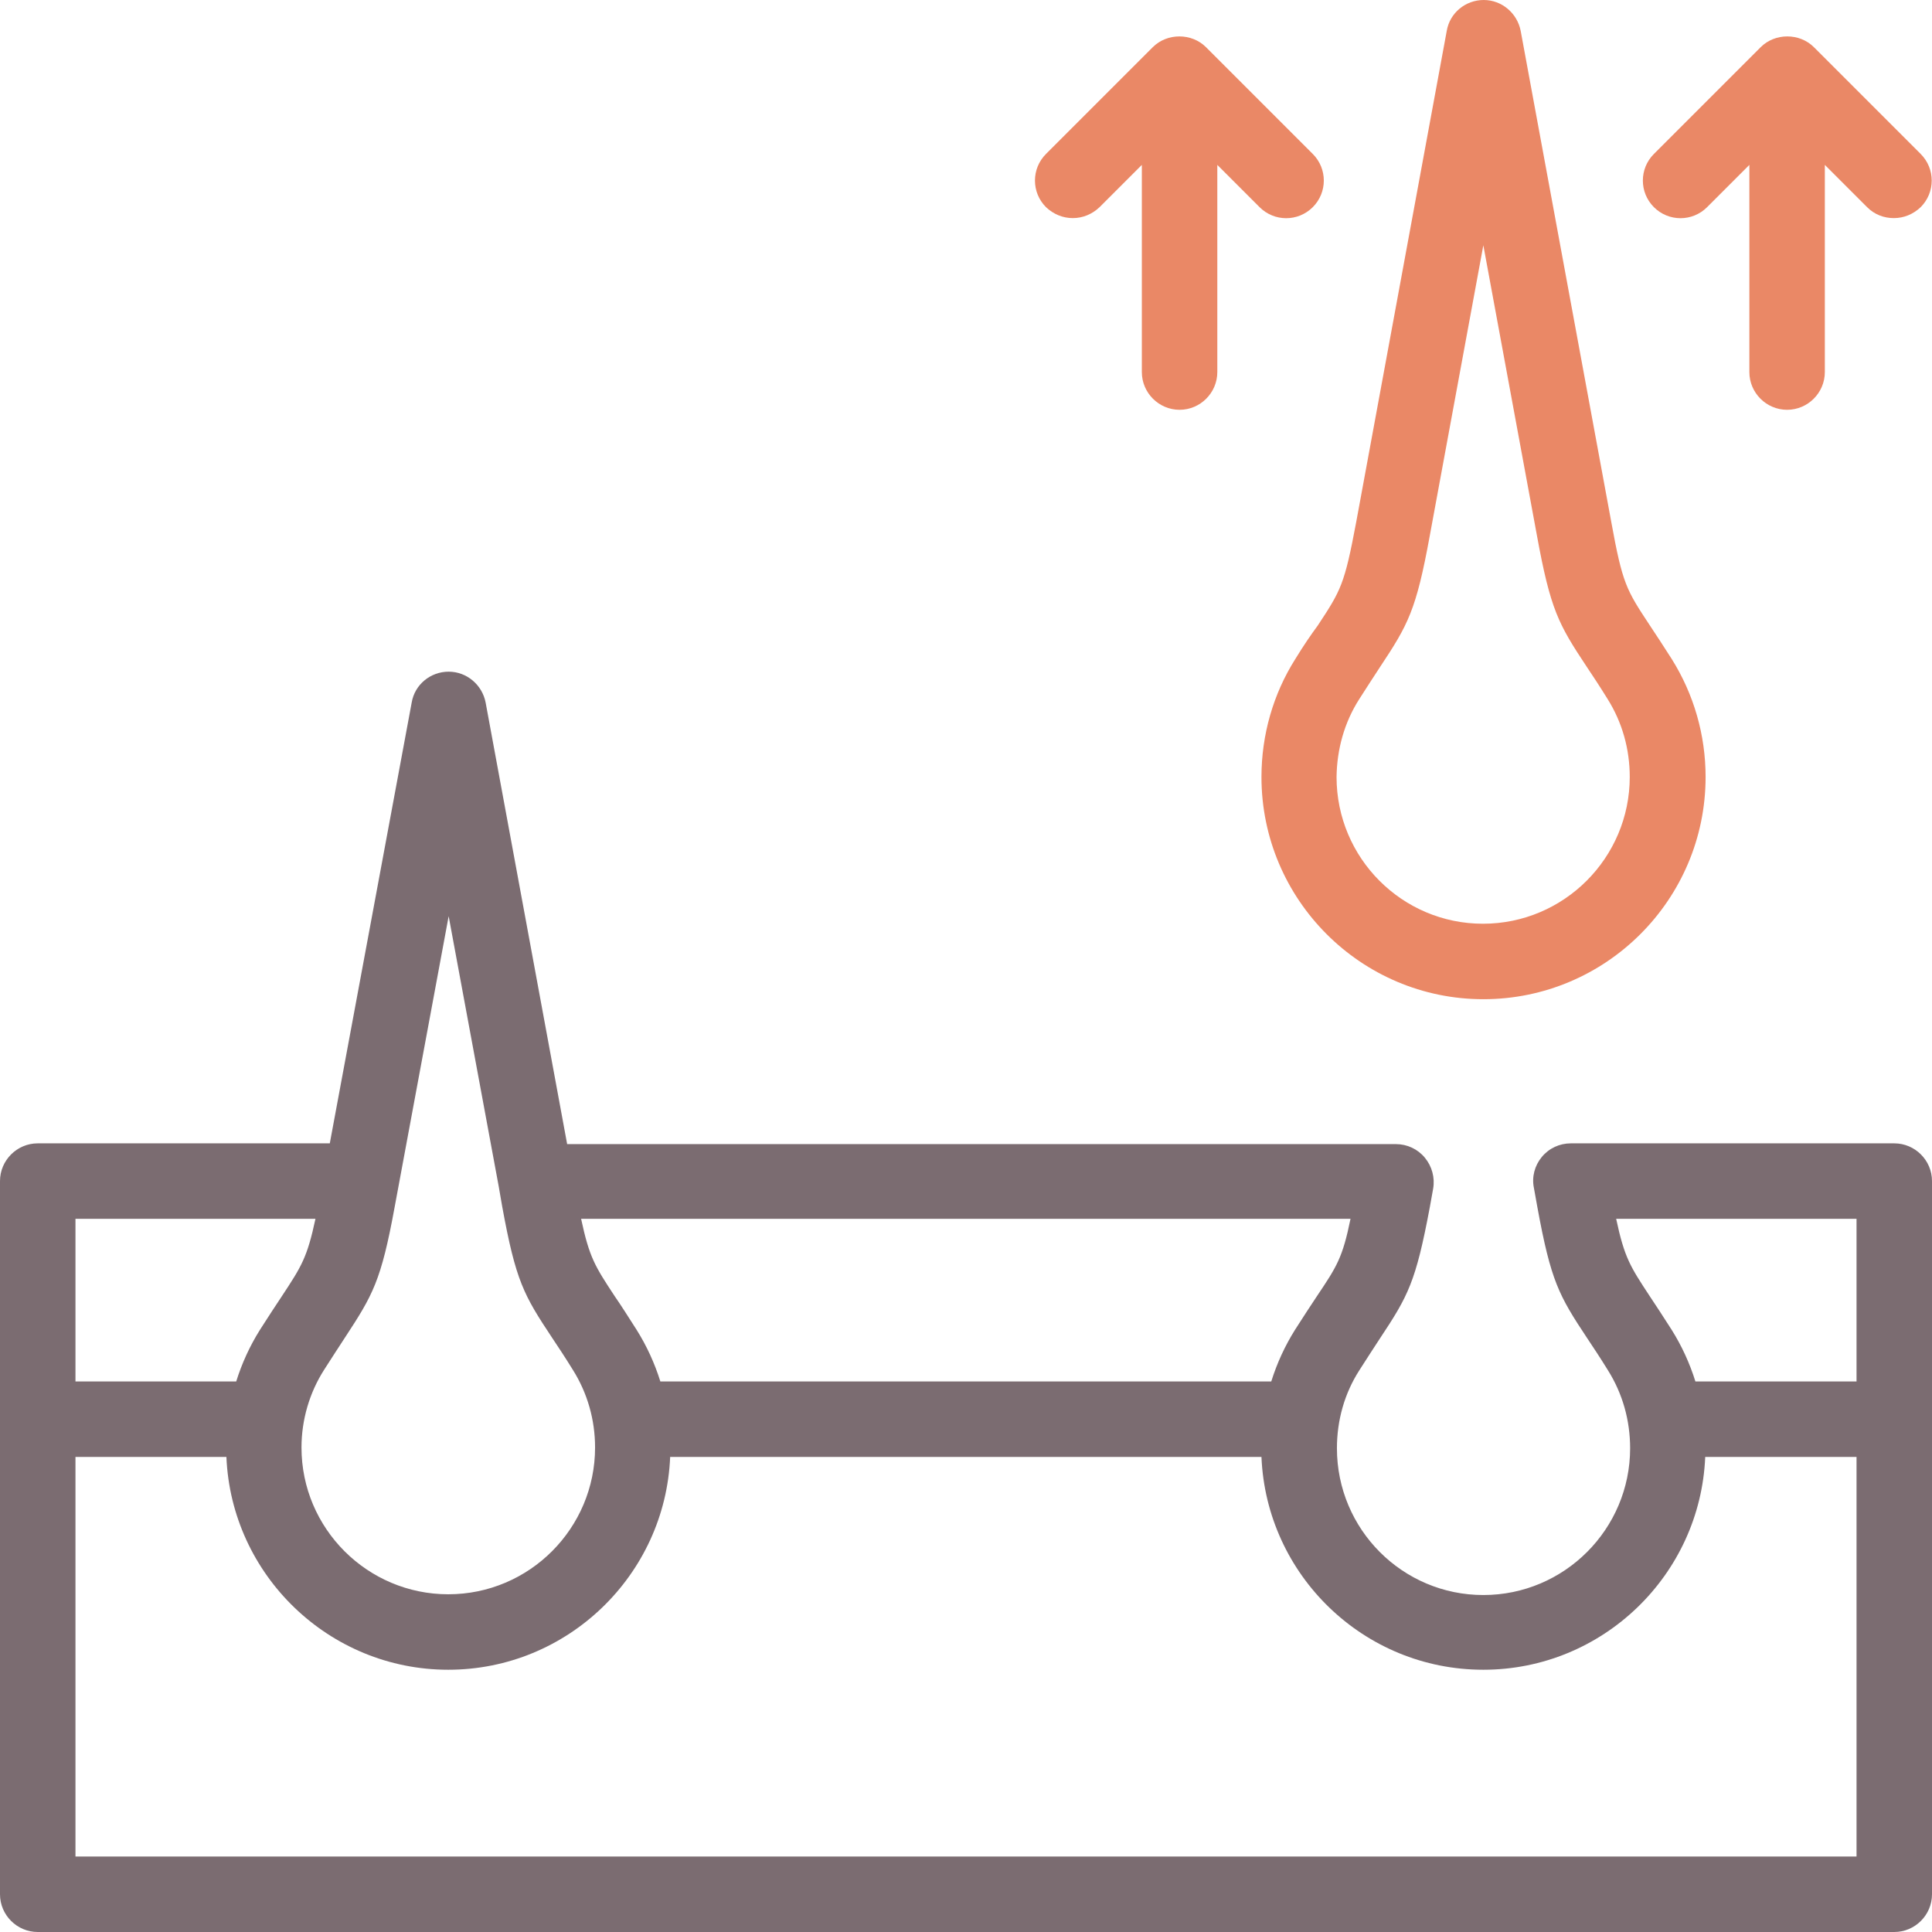
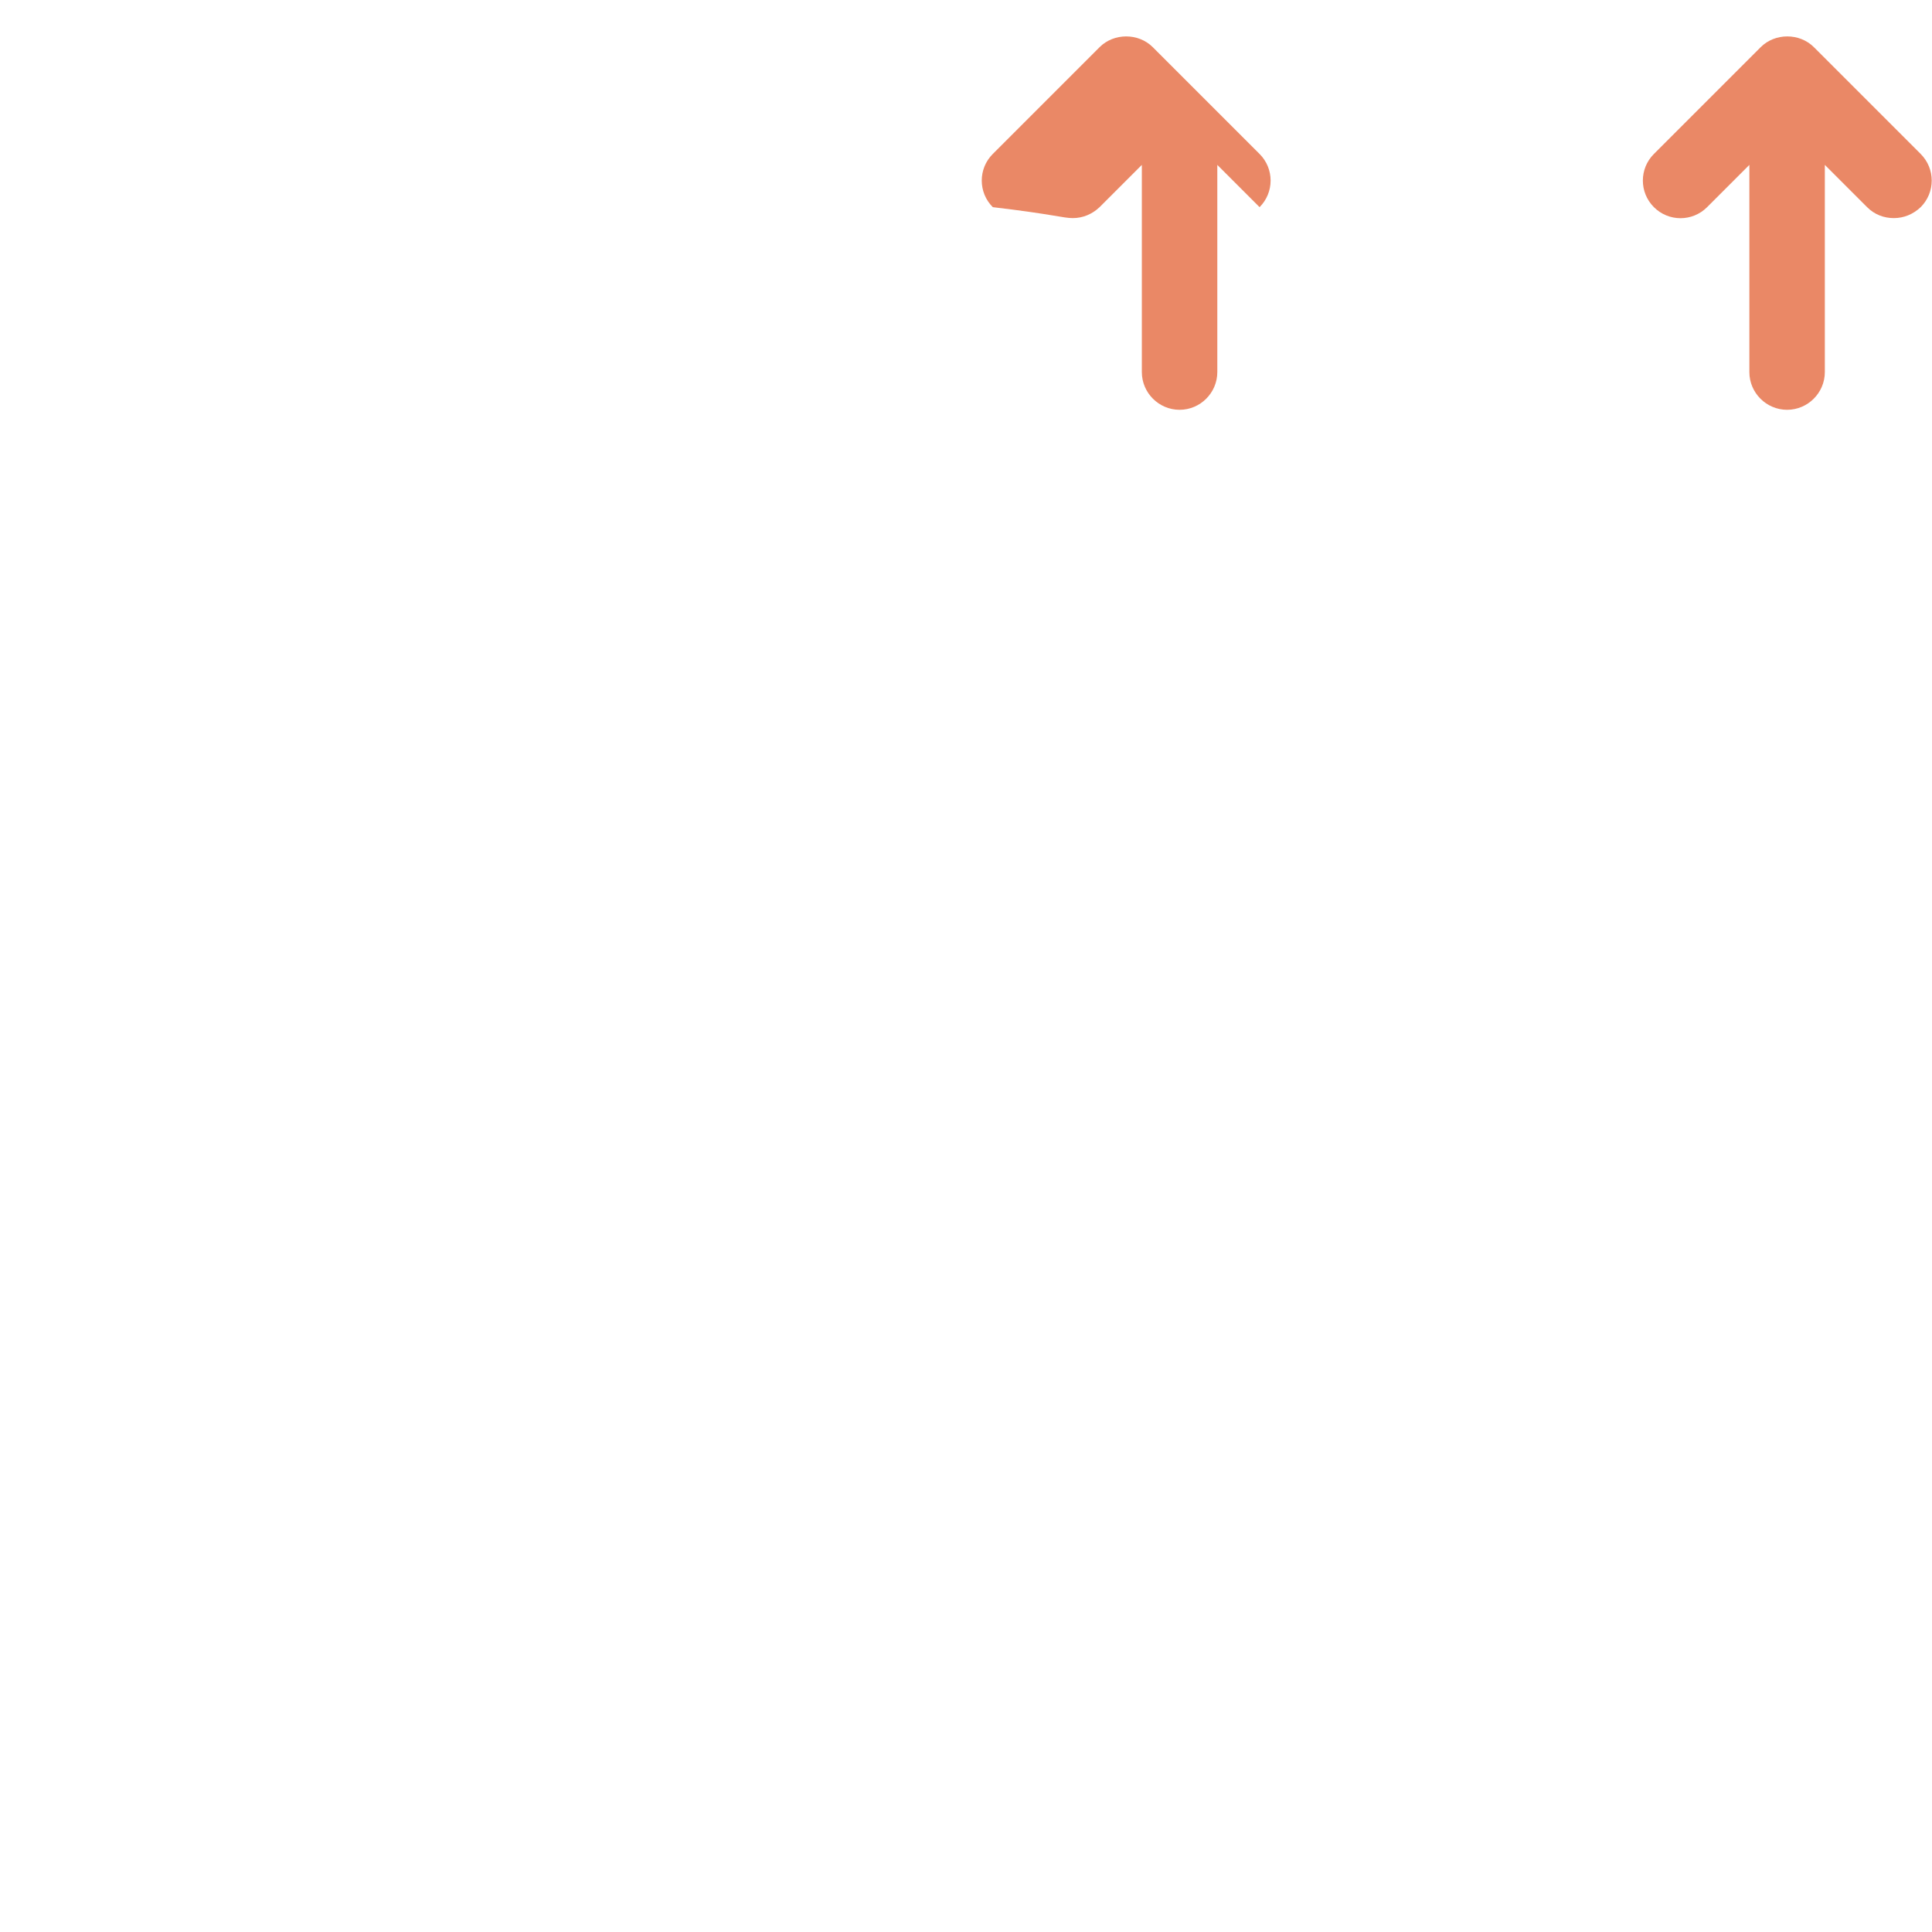
<svg xmlns="http://www.w3.org/2000/svg" id="Capa_1" x="0px" y="0px" viewBox="0 0 512 512" style="enable-background:new 0 0 512 512;" xml:space="preserve">
  <style type="text/css">	.st0{fill:#7B6C71;}	.st1{fill:#EA8866;}</style>
-   <path class="st0" d="M502,303h-85.7c-3,0-5.8,1.3-7.7,3.6c-1.9,2.3-2.7,5.3-2.1,8.2l0.9,5c3.6,19.7,5.7,23.5,13.2,34.8  c1.6,2.4,3.4,5.1,5.5,8.5c3.9,6.2,5.9,13.3,5.9,20.7c0,21.4-17.4,38.9-38.9,38.9c-21.4,0-38.8-17.4-38.8-38.9c0-7.4,2-14.5,5.9-20.6  c2.2-3.4,3.9-6.1,5.5-8.5c7.5-11.3,9.5-15,13.2-34.7l0.9-5c0.5-2.9-0.3-5.9-2.2-8.2c-1.9-2.3-4.7-3.6-7.7-3.6H150.3l-21.6-117  c-0.9-4.7-5-8.2-9.8-8.2s-9,3.4-9.8,8.2L87.4,303H10c-5.5,0-10,4.5-10,10v189c0,5.5,4.5,10,10,10h492c5.5,0,10-4.5,10-10V313  C512,307.5,507.5,303,502,303L502,303z M492,323v43.1h-42.7c-1.5-4.8-3.6-9.4-6.3-13.7c-2.3-3.6-4.2-6.5-5.8-8.9  c-5.2-7.9-6.7-10.2-8.9-20.5L492,323L492,323z M349,343.5c-1.6,2.4-3.5,5.3-5.8,8.9c-2.7,4.3-4.8,8.9-6.3,13.7H175  c-1.5-4.8-3.6-9.4-6.3-13.7c-2.3-3.6-4.2-6.6-5.8-8.9c-5.2-7.9-6.7-10.2-8.9-20.5h203.9C355.8,333.3,354.3,335.6,349,343.5  L349,343.5z M118.9,242.8l13.3,71.8c0,0.2,0.1,0.4,0.1,0.6l0.8,4.6c3.6,19.7,5.7,23.4,13.2,34.7c1.6,2.4,3.4,5.1,5.5,8.5  c3.9,6.2,5.9,13.3,5.9,20.6c0,21.4-17.4,38.9-38.9,38.9c-21.4,0-38.9-17.4-38.9-38.9c0-7.3,2.1-14.5,6-20.6c2.2-3.4,3.9-6.1,5.5-8.5  c7.4-11.3,9.6-15,13.2-34.7L118.9,242.8z M83.6,323c-2.2,10.3-3.7,12.6-8.9,20.5c-1.6,2.4-3.5,5.3-5.8,8.9  c-2.7,4.3-4.8,8.9-6.3,13.7H20V323L83.6,323L83.6,323z M20,492V386.1h40c1.3,31.3,27.2,56.4,58.8,56.4s57.5-25.1,58.8-56.4h156.7  c1.3,31.3,27.1,56.4,58.8,56.4c31.6,0,57.5-25.1,58.8-56.4H492V492H20z" />
-   <path class="st1" d="M343.3,174.6c-5.9,9.3-9,20.2-9,31.3c0,32.5,26.4,58.9,58.8,58.9c32.5,0,58.9-26.4,58.9-58.9  c0-11.1-3.1-21.9-9-31.3c-2.3-3.6-4.2-6.5-5.8-8.9c-6.2-9.4-7.2-10.9-10.2-27.4L403,8.2c-0.9-4.7-5-8.2-9.8-8.2s-9,3.4-9.8,8.2  l-24,130.2c-3.1,16.5-4,18-10.2,27.4C347.5,168.1,345.5,171,343.3,174.6z M360.2,185.3c2.2-3.4,3.9-6.1,5.5-8.5  c7.5-11.3,9.6-15.1,13.2-34.8L393.1,65l14.2,76.9c3.6,19.7,5.7,23.5,13.2,34.8c1.6,2.4,3.4,5.1,5.5,8.5c3.9,6.2,5.9,13.3,5.9,20.7  c0,21.4-17.4,38.9-38.9,38.9c-21.4,0-38.8-17.4-38.8-38.9C354.3,198.5,356.3,191.4,360.2,185.3z" />
  <path class="st1" d="M452.4,54.9l11.2-11.2v54.9c0,5.5,4.5,10,10,10s10-4.5,10-10V43.7l11.2,11.2c2,2,4.5,2.9,7.1,2.9  c2.6,0,5.1-1,7.1-2.9c3.9-3.9,3.9-10.2,0-14.1l-28.3-28.3c-3.8-3.8-10.3-3.8-14.1,0l-28.3,28.3c-3.9,3.9-3.9,10.2,0,14.1  S448.5,58.8,452.4,54.9L452.4,54.9z" />
-   <path class="st1" d="M284.3,57.8c2.6,0,5.1-1,7.1-2.9l11.2-11.2v54.9c0,5.5,4.5,10,10,10s10-4.5,10-10V43.7l11.2,11.2  c3.9,3.9,10.2,3.9,14.1,0c3.9-3.9,3.9-10.2,0-14.1l-28.3-28.3c-3.8-3.8-10.3-3.8-14.1,0l-28.3,28.3c-3.9,3.9-3.9,10.2,0,14.1  C279.2,56.8,281.7,57.8,284.3,57.8z" />
+   <path class="st1" d="M284.3,57.8c2.6,0,5.1-1,7.1-2.9l11.2-11.2v54.9c0,5.5,4.5,10,10,10s10-4.5,10-10V43.7l11.2,11.2  c3.9-3.9,3.9-10.2,0-14.1l-28.3-28.3c-3.8-3.8-10.3-3.8-14.1,0l-28.3,28.3c-3.9,3.9-3.9,10.2,0,14.1  C279.2,56.8,281.7,57.8,284.3,57.8z" />
</svg>